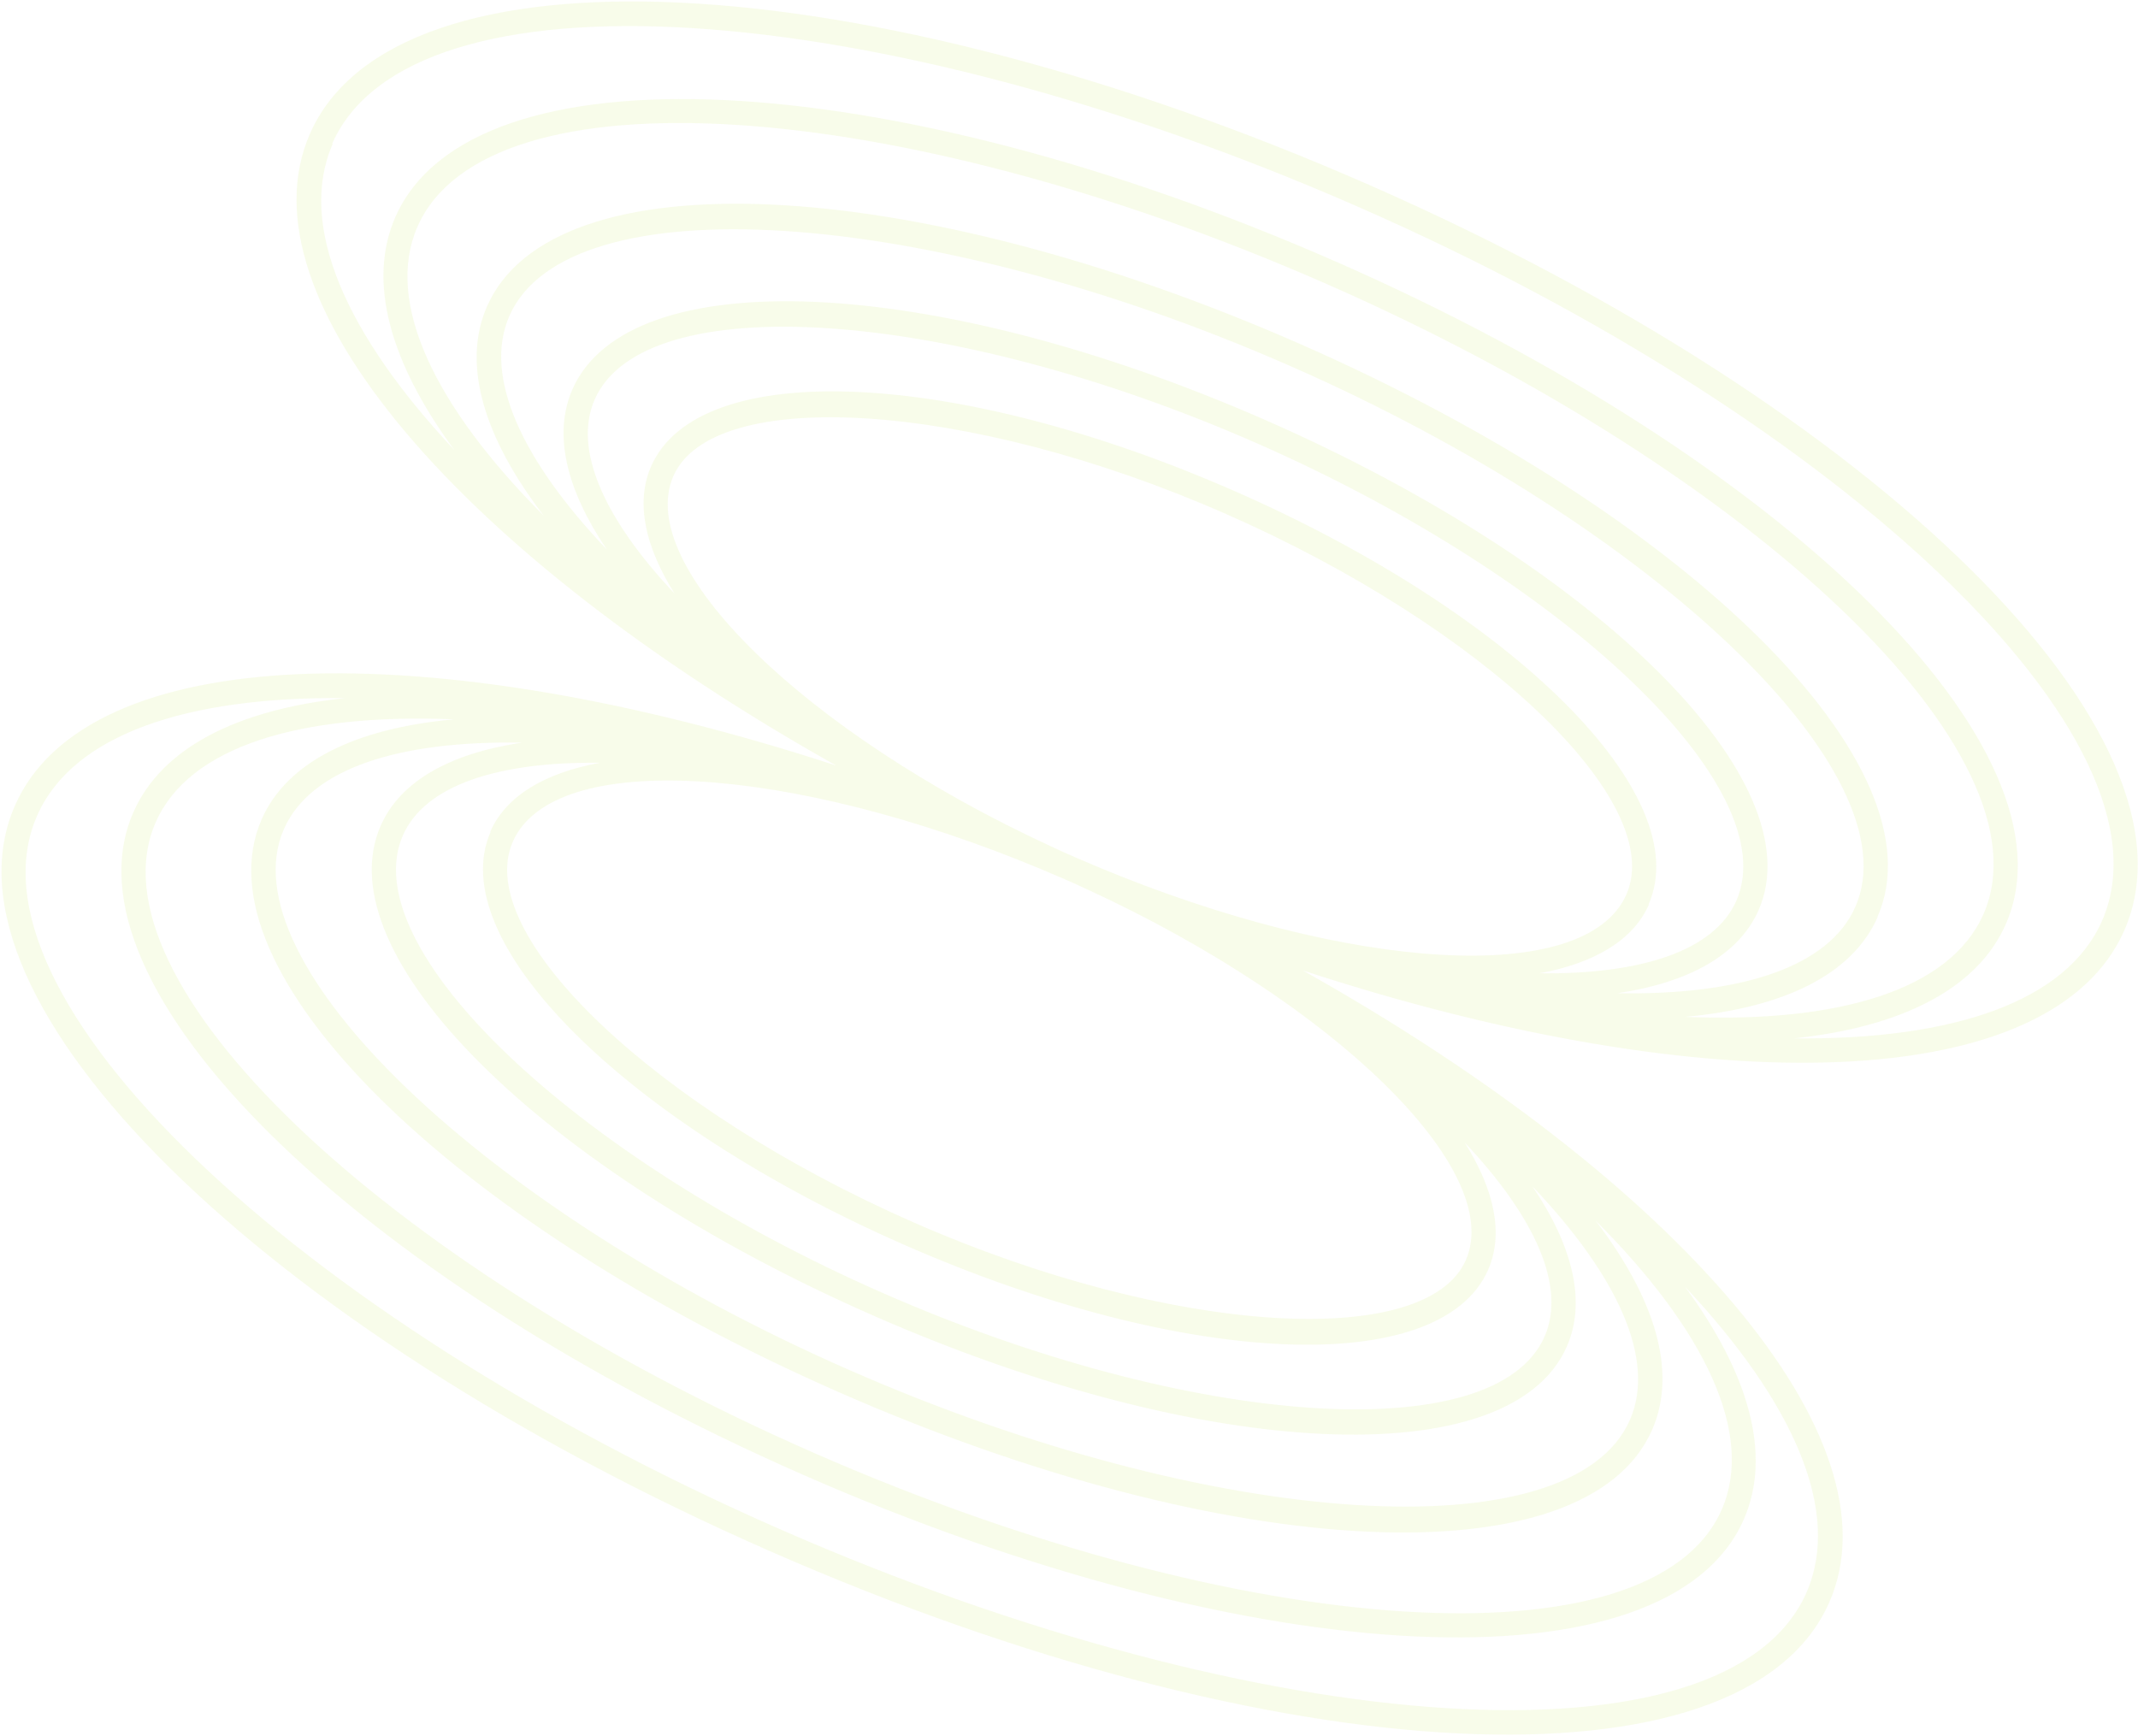
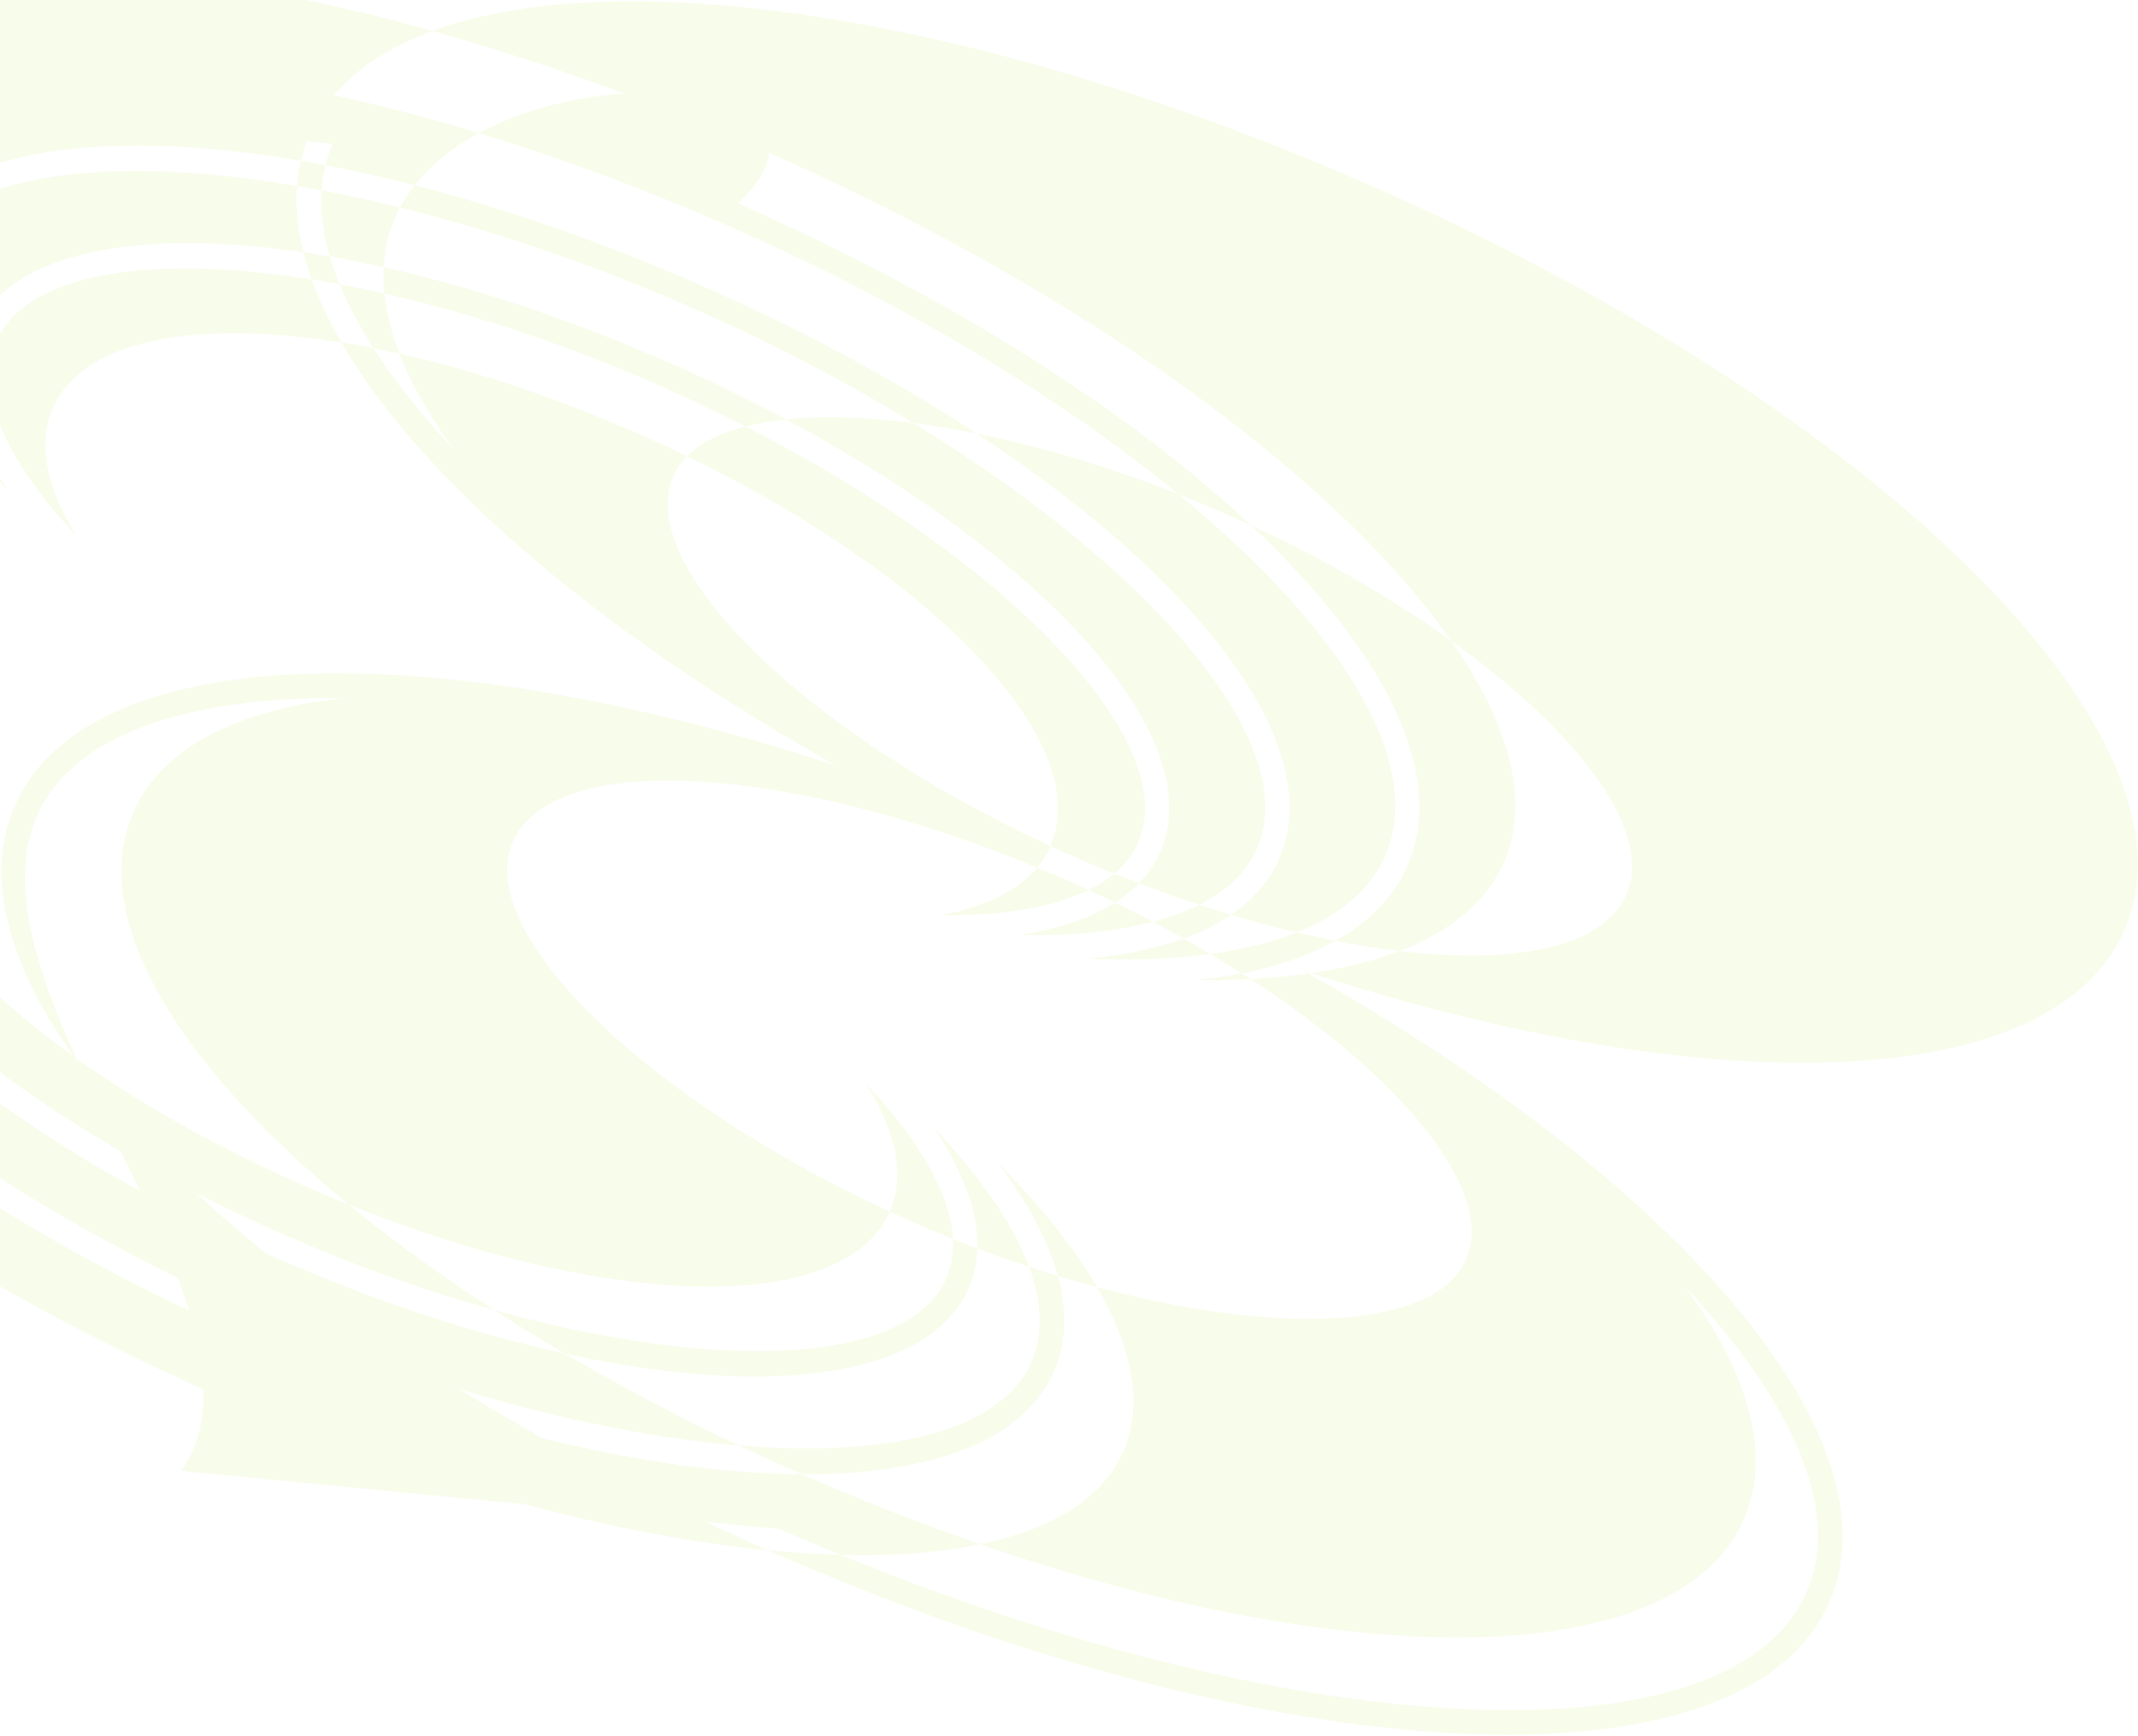
<svg xmlns="http://www.w3.org/2000/svg" width="1213" height="985" fill="none">
-   <path fill="#BCDD2D" fill-opacity=".1" d="M739.188 550.613c232.067 75.904 425.282 70.12 466.032-22.694 48.5-110.448-139.52-296.155-428.224-422.921C488.358-21.74 224.329-34.523 175.833 75.922c-40.755 92.816 85.76 238.94 298.671 358.471-232.067-75.904-425.284-70.12-466.037 22.694-48.497 110.448 139.528 296.155 428.229 422.921 288.637 126.742 552.667 139.522 601.164 29.076 40.75-92.816-85.762-238.94-298.672-358.471Zm-121.423-45.576C757.014 569.37 854.074 663.858 831.63 714.972c-22.443 51.114-166.509 43.034-313.096-21.331-146.588-64.365-250.747-163.329-227.585-216.077 23.161-52.749 157.694-43.596 299.289 15.386 4.538 1.993 9.141 3.837 13.826 5.894 4.686 2.057 9.229 4.052 13.701 6.193Zm-21.847-25.012C456.669 415.692 359.609 321.204 382.053 270.09c22.444-51.114 166.509-43.034 313.096 21.331 146.588 64.366 250.747 163.329 227.586 216.078-23.162 52.748-157.695 43.595-299.29-15.387-4.538-1.992-9.141-3.836-13.826-5.894-4.685-2.057-9.229-4.052-13.701-6.193Zm339.444 33.018c27.119-61.762-75.923-164.608-234.645-234.301-158.722-69.694-304.172-75.958-331.291-14.196-8.96 20.406-3.55 45.467 13.289 72.238-39.664-42.052-57.82-81.631-45.294-110.16 27.946-63.643 199.929-52.286 375.417 24.77 175.488 77.055 300.262 195.94 272.29 259.633-12.526 28.528-54.1 41.879-111.754 41.201 31.104-5.719 53.217-18.696 62.177-39.102l-.189-.083Zm-657.013-41.077c-27.119 61.762 75.923 164.608 234.645 234.302 158.722 69.693 304.172 75.958 331.291 14.196 8.96-20.406 3.55-45.467-13.289-72.238 39.664 42.051 57.82 81.631 45.294 110.159-27.946 63.644-199.929 52.286-375.417-24.769-175.488-77.056-300.258-195.94-272.29-259.633 12.526-28.529 54.1-41.88 111.754-41.201-31.104 5.719-53.217 18.695-62.177 39.101l.189.083Zm719.39 44.42c32.011-72.906-90.741-195.045-279.348-277.861-188.658-82.838-361.599-90.54-393.613-17.631-11.2 25.507-3.351 57.075 19.473 90.846-48.035-50.453-70.325-98.168-55.232-132.542 33.122-75.432 236.037-62.418 442.941 28.431 206.967 90.877 353.8 231.442 320.68 306.869-15.09 34.372-65.307 50.252-134.958 49.03 40.31-6.049 68.857-21.635 80.057-47.142Zm-781.76-47.88c-32.013 72.906 90.74 195.045 279.348 277.86 188.658 82.838 361.598 90.541 393.612 17.631 11.2-25.507 3.352-57.074-19.473-90.845 48.035 50.453 70.325 98.168 55.232 132.541-33.121 75.432-236.037 62.419-442.94-28.431-206.967-90.877-353.801-231.442-320.681-306.868 15.092-34.373 65.308-50.253 134.958-49.031-40.309 6.049-68.856 21.636-80.056 47.143Zm849.221 51.685c37.41-85.19-106.531-227.961-327.741-325.093-221.21-97.131-423.731-106.48-461.135-21.296-14.484 32.987-1.734 74.563 32.194 118.822-61.818-61.941-90.502-121.088-71.626-164.079 39.363-89.646 270.638-75.053 515.587 32.501 244.935 107.55 412.201 267.956 372.841 357.599-18.88 42.99-81.84 61.9-169.274 58.303 55.394-5.037 94.784-23.721 109.264-56.708l-.11-.049Zm-916.758-55.282c-37.407 85.19 106.53 227.961 327.74 325.092 221.223 97.137 423.732 106.48 461.135 21.297 14.484-32.987 1.734-74.563-32.045-118.757 61.883 61.792 90.403 121.045 71.526 164.035-39.363 89.647-270.638 75.054-515.586-32.501-244.936-107.549-412.2-267.956-372.84-357.599 18.877-42.99 81.836-61.9 169.173-58.346-55.397 5.037-94.635 23.786-109.119 56.773l.016.006Zm40.027-383.388c44.604-101.583 306.163-85.332 582.968 36.211 276.803 121.543 465.773 303.117 421.173 404.697-20.16 45.913-84.65 67.636-174.61 66.712 60.87-6.53 103.86-28.063 120-64.813 43.15-98.264-123.71-263.333-379.899-375.822C501.915 36.017 267.466 24.879 224.32 123.14c-16.136 36.749-2.847 82.994 33.492 132.211-61.708-65.674-89.207-127.788-69.047-173.7l-.296-.13Zm253.753 785.976C165.416 745.954-23.55 564.38 21.052 462.8c20.16-45.913 84.649-67.636 174.611-66.712-60.877 6.53-103.866 28.063-120.003 64.813-43.147 98.264 123.712 263.333 379.899 375.822 256.186 112.489 490.635 123.627 533.78 25.366 16.141-36.749 2.848-82.994-33.491-132.211 61.712 65.674 89.212 127.787 69.052 173.7-44.609 101.582-306.167 85.332-582.973-36.211l.295.13Z" />
+   <path fill="#BCDD2D" fill-opacity=".1" d="M739.188 550.613c232.067 75.904 425.282 70.12 466.032-22.694 48.5-110.448-139.52-296.155-428.224-422.921C488.358-21.74 224.329-34.523 175.833 75.922c-40.755 92.816 85.76 238.94 298.671 358.471-232.067-75.904-425.284-70.12-466.037 22.694-48.497 110.448 139.528 296.155 428.229 422.921 288.637 126.742 552.667 139.522 601.164 29.076 40.75-92.816-85.762-238.94-298.672-358.471Zm-121.423-45.576C757.014 569.37 854.074 663.858 831.63 714.972c-22.443 51.114-166.509 43.034-313.096-21.331-146.588-64.365-250.747-163.329-227.585-216.077 23.161-52.749 157.694-43.596 299.289 15.386 4.538 1.993 9.141 3.837 13.826 5.894 4.686 2.057 9.229 4.052 13.701 6.193Zm-21.847-25.012C456.669 415.692 359.609 321.204 382.053 270.09c22.444-51.114 166.509-43.034 313.096 21.331 146.588 64.366 250.747 163.329 227.586 216.078-23.162 52.748-157.695 43.595-299.29-15.387-4.538-1.992-9.141-3.836-13.826-5.894-4.685-2.057-9.229-4.052-13.701-6.193Zc27.119-61.762-75.923-164.608-234.645-234.301-158.722-69.694-304.172-75.958-331.291-14.196-8.96 20.406-3.55 45.467 13.289 72.238-39.664-42.052-57.82-81.631-45.294-110.16 27.946-63.643 199.929-52.286 375.417 24.77 175.488 77.055 300.262 195.94 272.29 259.633-12.526 28.528-54.1 41.879-111.754 41.201 31.104-5.719 53.217-18.696 62.177-39.102l-.189-.083Zm-657.013-41.077c-27.119 61.762 75.923 164.608 234.645 234.302 158.722 69.693 304.172 75.958 331.291 14.196 8.96-20.406 3.55-45.467-13.289-72.238 39.664 42.051 57.82 81.631 45.294 110.159-27.946 63.644-199.929 52.286-375.417-24.769-175.488-77.056-300.258-195.94-272.29-259.633 12.526-28.529 54.1-41.88 111.754-41.201-31.104 5.719-53.217 18.695-62.177 39.101l.189.083Zm719.39 44.42c32.011-72.906-90.741-195.045-279.348-277.861-188.658-82.838-361.599-90.54-393.613-17.631-11.2 25.507-3.351 57.075 19.473 90.846-48.035-50.453-70.325-98.168-55.232-132.542 33.122-75.432 236.037-62.418 442.941 28.431 206.967 90.877 353.8 231.442 320.68 306.869-15.09 34.372-65.307 50.252-134.958 49.03 40.31-6.049 68.857-21.635 80.057-47.142Zm-781.76-47.88c-32.013 72.906 90.74 195.045 279.348 277.86 188.658 82.838 361.598 90.541 393.612 17.631 11.2-25.507 3.352-57.074-19.473-90.845 48.035 50.453 70.325 98.168 55.232 132.541-33.121 75.432-236.037 62.419-442.94-28.431-206.967-90.877-353.801-231.442-320.681-306.868 15.092-34.373 65.308-50.253 134.958-49.031-40.309 6.049-68.856 21.636-80.056 47.143Zm849.221 51.685c37.41-85.19-106.531-227.961-327.741-325.093-221.21-97.131-423.731-106.48-461.135-21.296-14.484 32.987-1.734 74.563 32.194 118.822-61.818-61.941-90.502-121.088-71.626-164.079 39.363-89.646 270.638-75.053 515.587 32.501 244.935 107.55 412.201 267.956 372.841 357.599-18.88 42.99-81.84 61.9-169.274 58.303 55.394-5.037 94.784-23.721 109.264-56.708l-.11-.049Zm-916.758-55.282c-37.407 85.19 106.53 227.961 327.74 325.092 221.223 97.137 423.732 106.48 461.135 21.297 14.484-32.987 1.734-74.563-32.045-118.757 61.883 61.792 90.403 121.045 71.526 164.035-39.363 89.647-270.638 75.054-515.586-32.501-244.936-107.549-412.2-267.956-372.84-357.599 18.877-42.99 81.836-61.9 169.173-58.346-55.397 5.037-94.635 23.786-109.119 56.773l.016.006Zm40.027-383.388c44.604-101.583 306.163-85.332 582.968 36.211 276.803 121.543 465.773 303.117 421.173 404.697-20.16 45.913-84.65 67.636-174.61 66.712 60.87-6.53 103.86-28.063 120-64.813 43.15-98.264-123.71-263.333-379.899-375.822C501.915 36.017 267.466 24.879 224.32 123.14c-16.136 36.749-2.847 82.994 33.492 132.211-61.708-65.674-89.207-127.788-69.047-173.7l-.296-.13Zm253.753 785.976C165.416 745.954-23.55 564.38 21.052 462.8c20.16-45.913 84.649-67.636 174.611-66.712-60.877 6.53-103.866 28.063-120.003 64.813-43.147 98.264 123.712 263.333 379.899 375.822 256.186 112.489 490.635 123.627 533.78 25.366 16.141-36.749 2.848-82.994-33.491-132.211 61.712 65.674 89.212 127.787 69.052 173.7-44.609 101.582-306.167 85.332-582.973-36.211l.295.13Z" />
</svg>